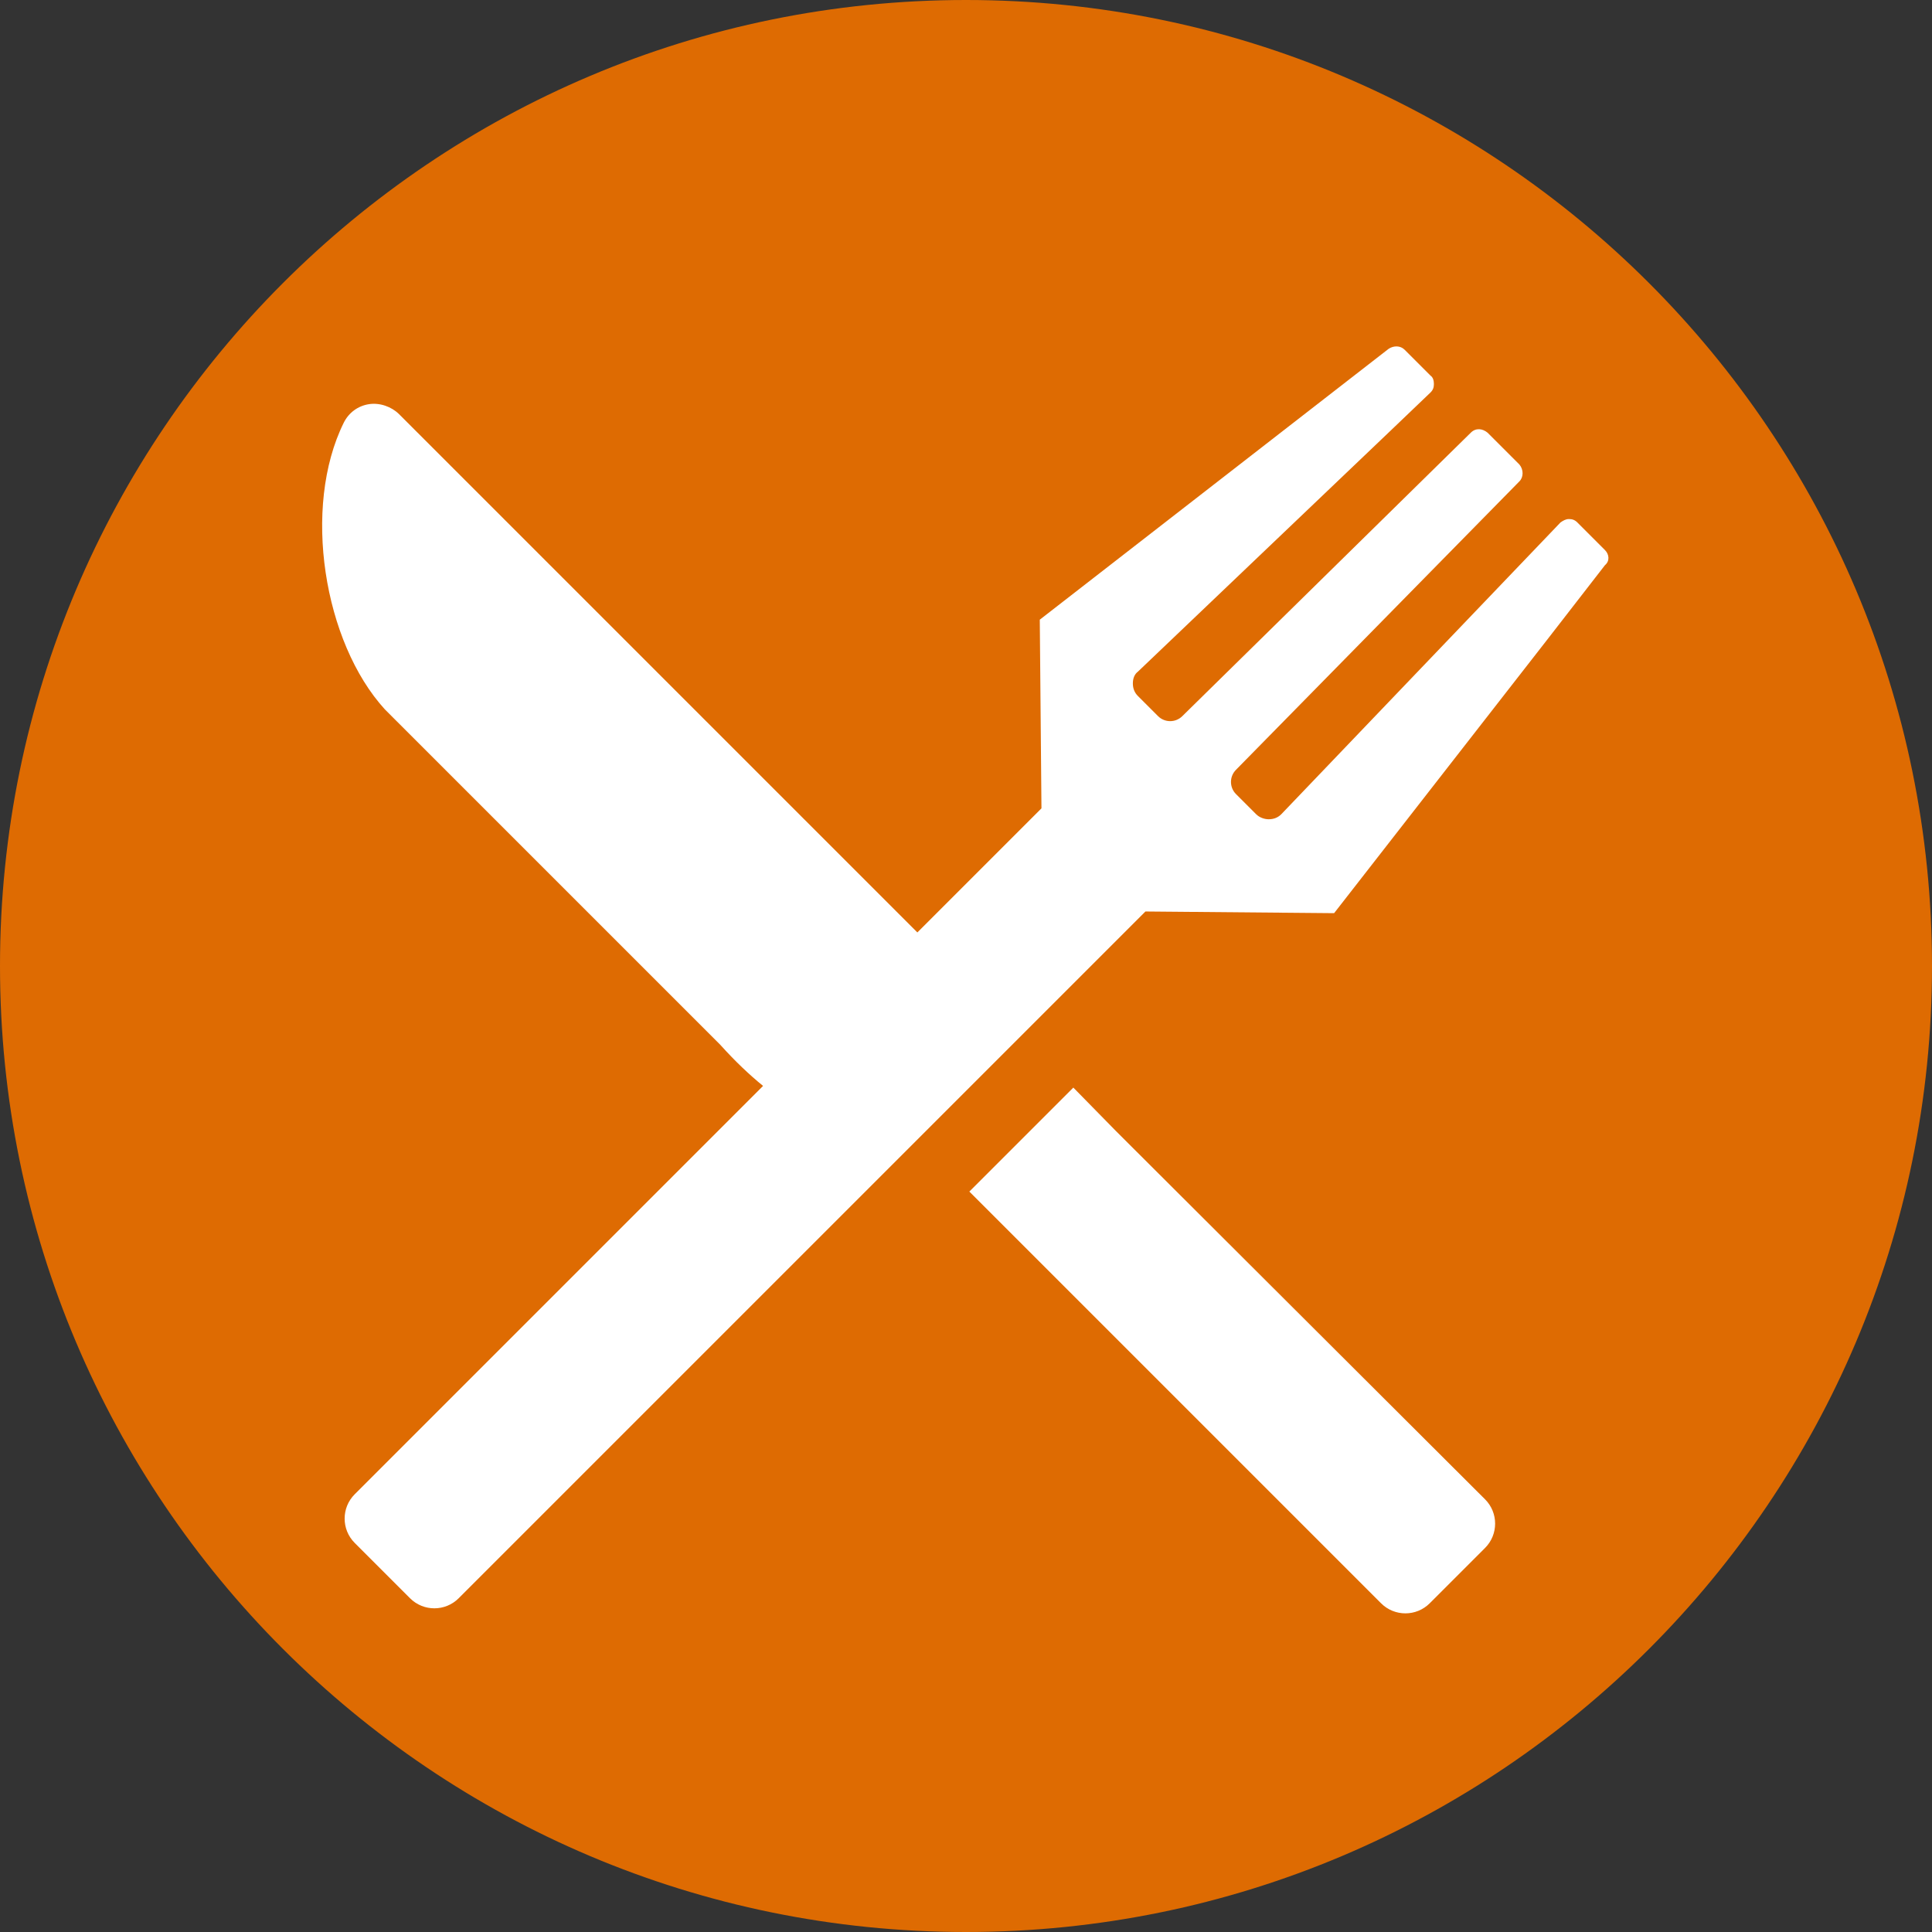
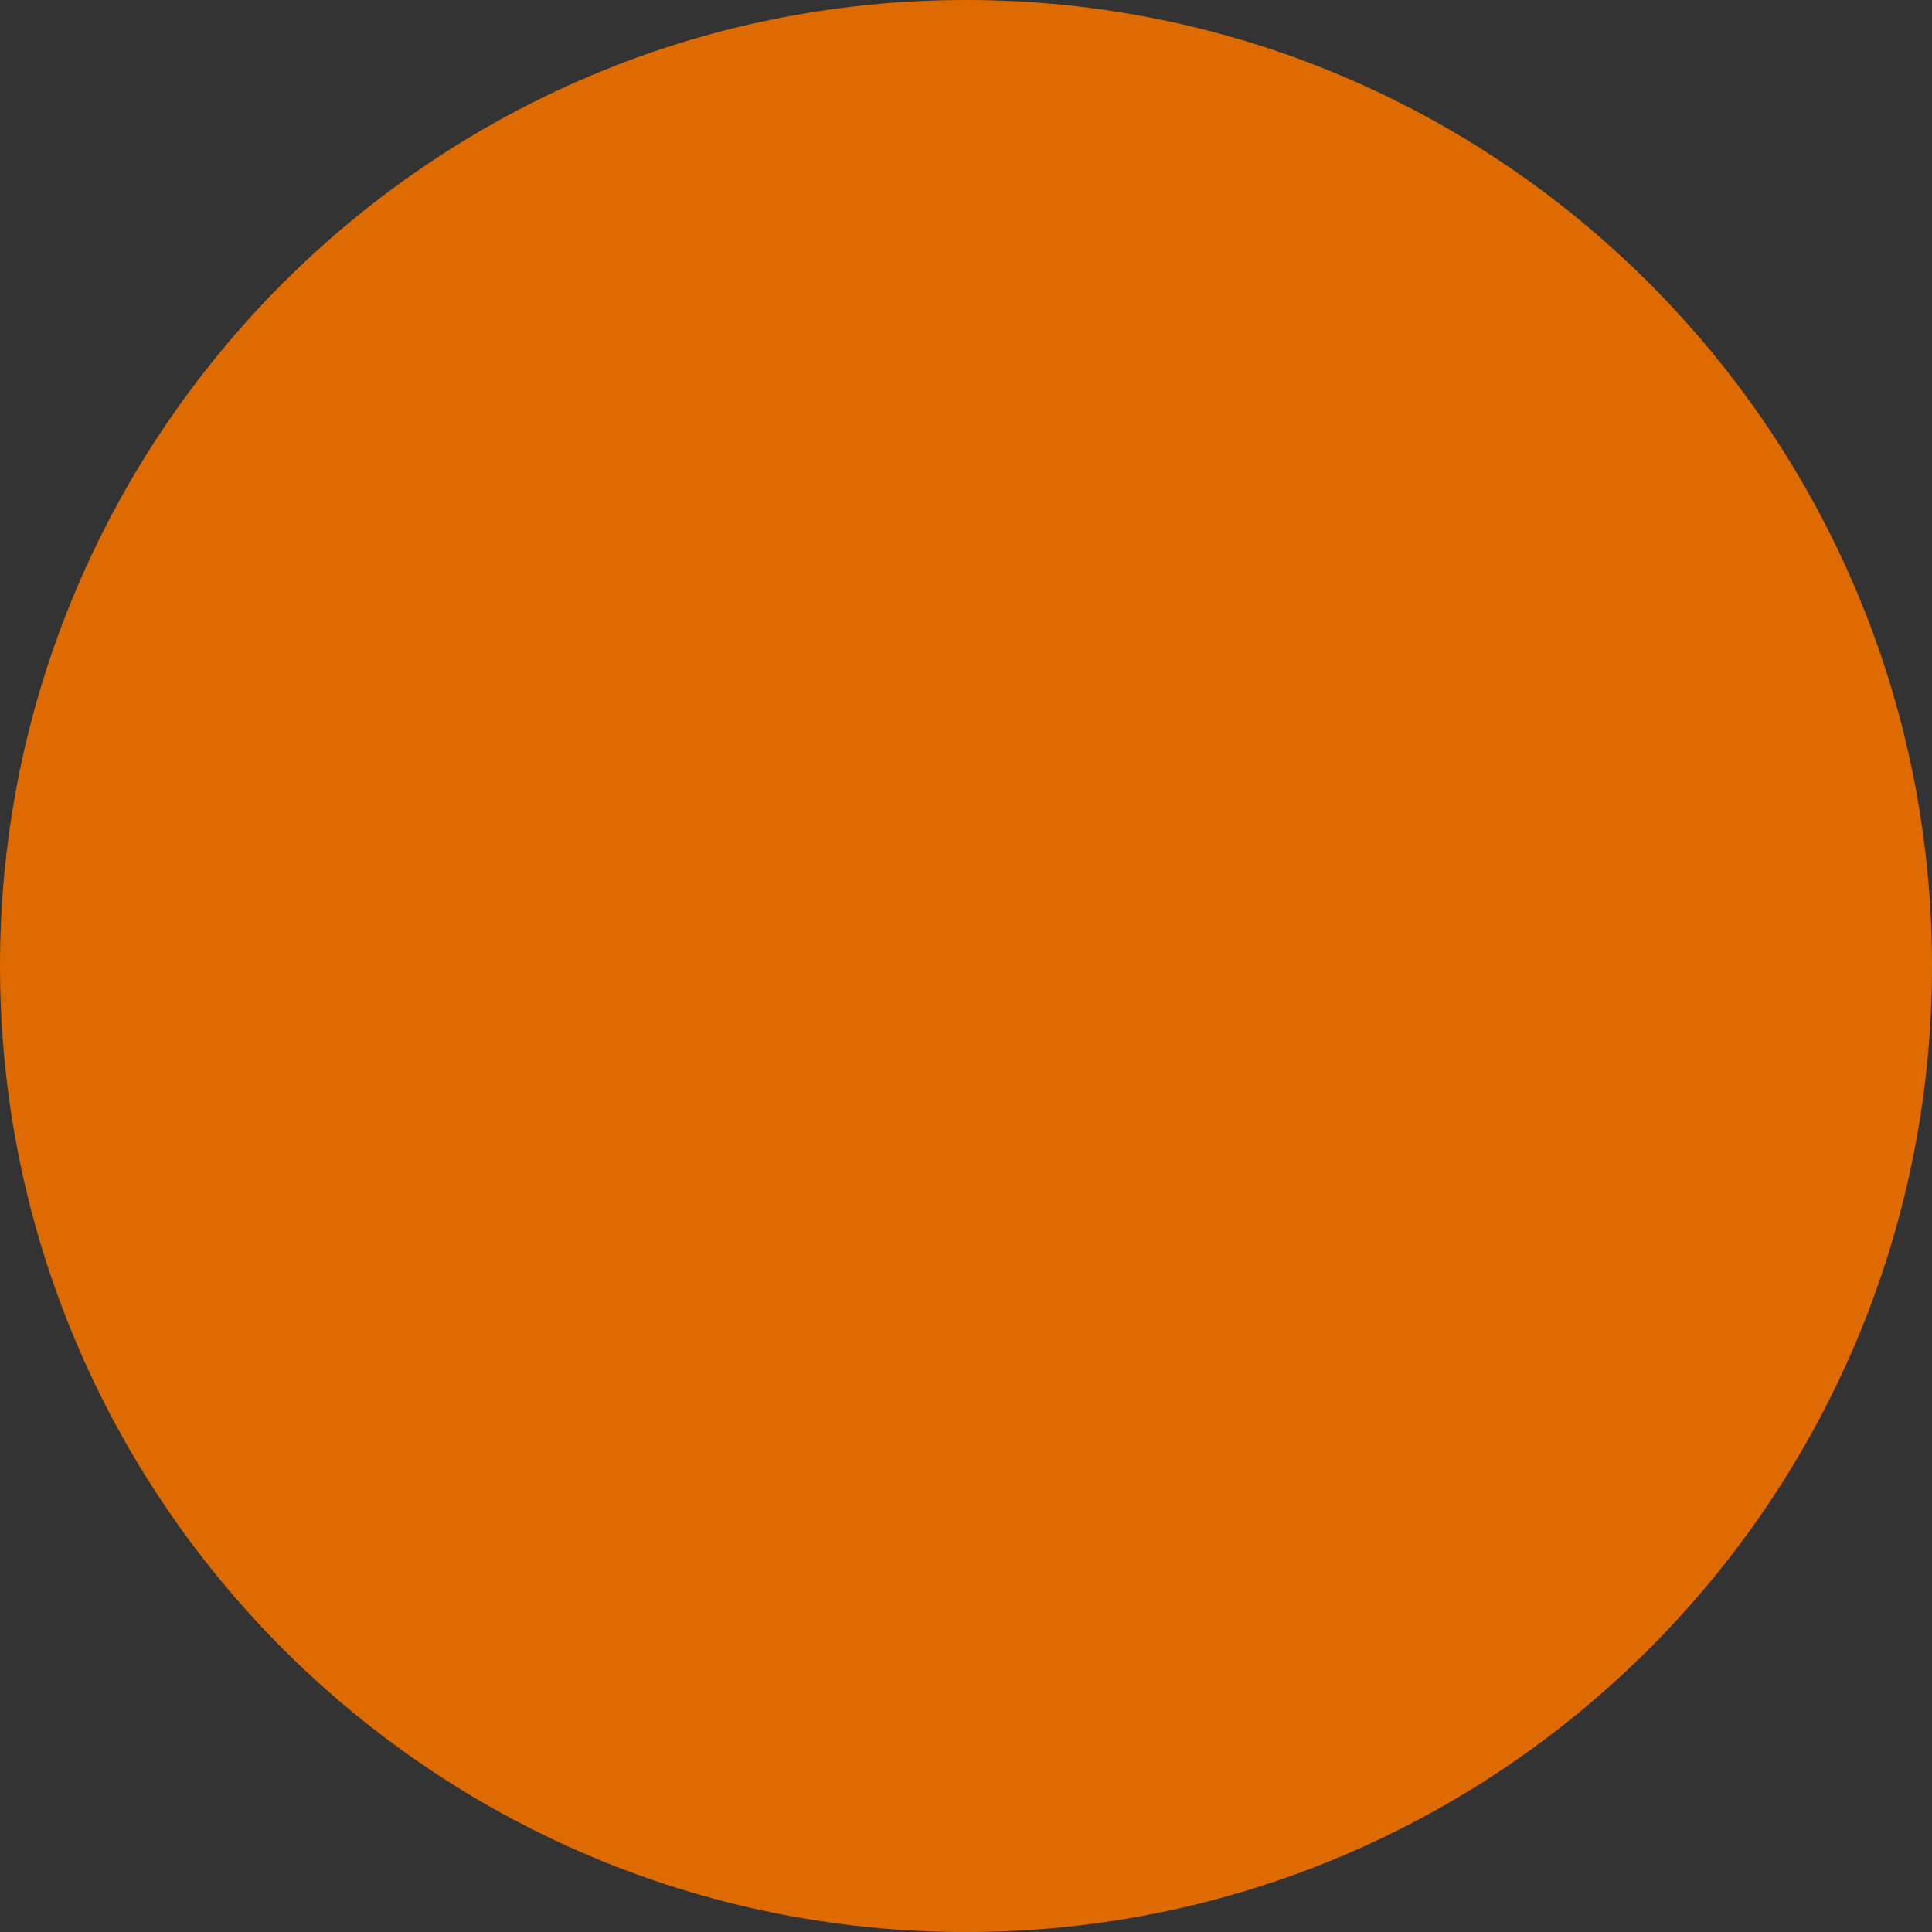
<svg xmlns="http://www.w3.org/2000/svg" version="1.1" id="Ebene_1" x="0px" y="0px" width="230.4px" height="230.4px" viewBox="-364 165.6 230.4 230.4" style="enable-background:new -364 165.6 230.4 230.4;" xml:space="preserve">
  <rect x="-364" y="165.6" width="230.4" height="230.4" fill="#333333" stroke="none" />
  <style type="text/css">
	.st0{fill:#DE6B02;}
	.st1{fill:#FFFFFF;}
</style>
  <path class="st0" d="M-133.6,280.8c0,63.6-51.6,115.2-115.2,115.2S-364,344.4-364,280.8s51.6-115.2,115.2-115.2  S-133.6,217.2-133.6,280.8z" />
-   <path class="st1" d="M-186.9,344.4c1.6,1.6,1.6,4.2,0,5.8l-6.6,6.6c-1.6,1.6-4.2,1.6-5.8,0l-49.1-49.1l12.4-12.4l5.1,5.2  L-186.9,344.4z M-172.6,231.2l-3-3l-0.3-0.3c-0.3-0.3-0.6-0.4-1-0.4c-0.4,0-0.7,0.2-1,0.4l-33.3,34.8c-0.4,0.4-0.9,0.6-1.5,0.6  c-0.5,0-1.1-0.2-1.5-0.6l-2.4-2.4c-0.8-0.8-0.8-2.1,0-2.9l22.5-22.9l11.3-11.5c0.5-0.5,0.5-1.4,0-2l-3.6-3.6l-0.2-0.2  c-0.6-0.5-1.4-0.6-2,0l-34.4,33.8c-0.8,0.8-2.1,0.8-2.9,0l-2.4-2.4c-0.4-0.4-0.6-0.9-0.6-1.5c0-0.6,0.2-1.1,0.6-1.4l30.3-28.9  l4.6-4.4c0.3-0.3,0.4-0.6,0.4-1c0-0.4-0.1-0.8-0.4-1l-3.1-3.1c-0.5-0.5-1.3-0.5-1.9-0.1l-41.6,32.3l0.2,22.5l-14.8,14.8l-11-11  l-50.8-50.8c-0.9-0.9-2.3-1.4-3.6-1.2c-1.3,0.2-2.4,1-3,2.2c-5,10.1-2.4,26.2,4.9,34.2l40,40c1.8,2,3.5,3.6,5.1,4.9l-48.7,48.7  c-1.6,1.6-1.6,4.2,0,5.8l6.6,6.6c1.6,1.6,4.2,1.6,5.8,0l1.1-1.1l53.6-53.6l12.4-12.4l14.8-14.8l22.5,0.2l25.4-32.6l6.9-8.9  C-172,232.5-172.1,231.7-172.6,231.2z" />
</svg>